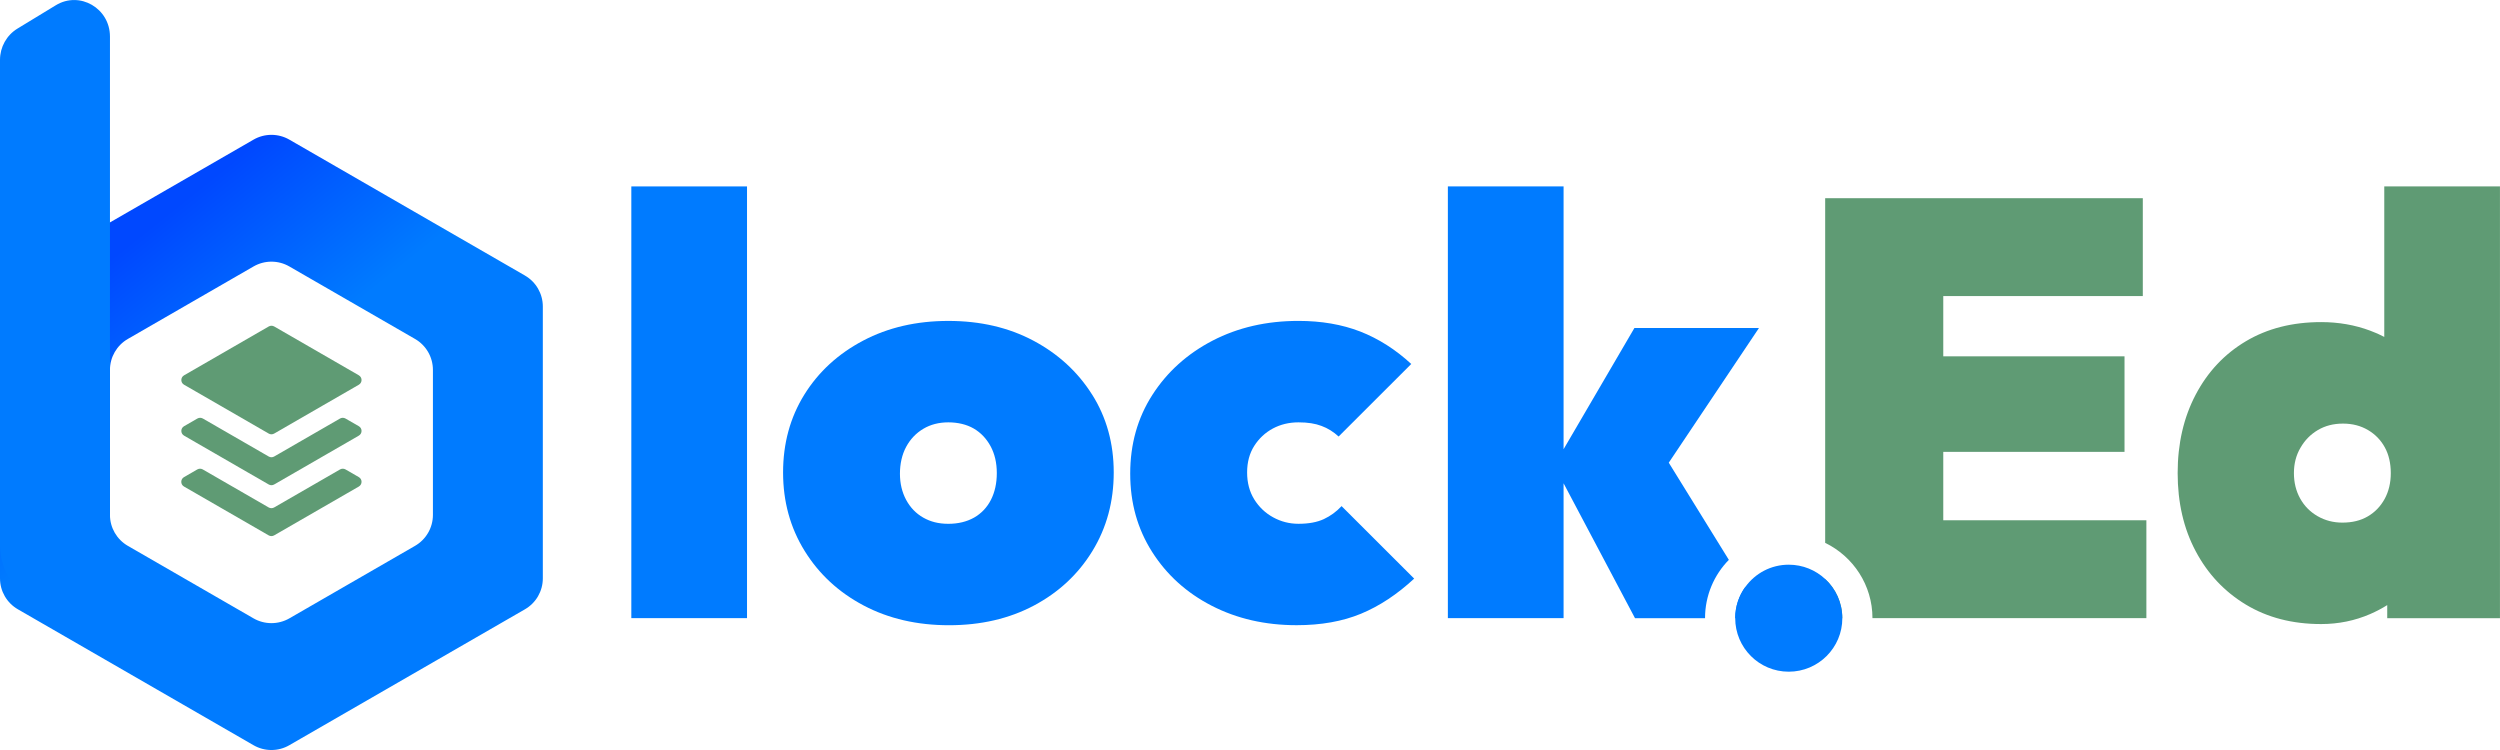
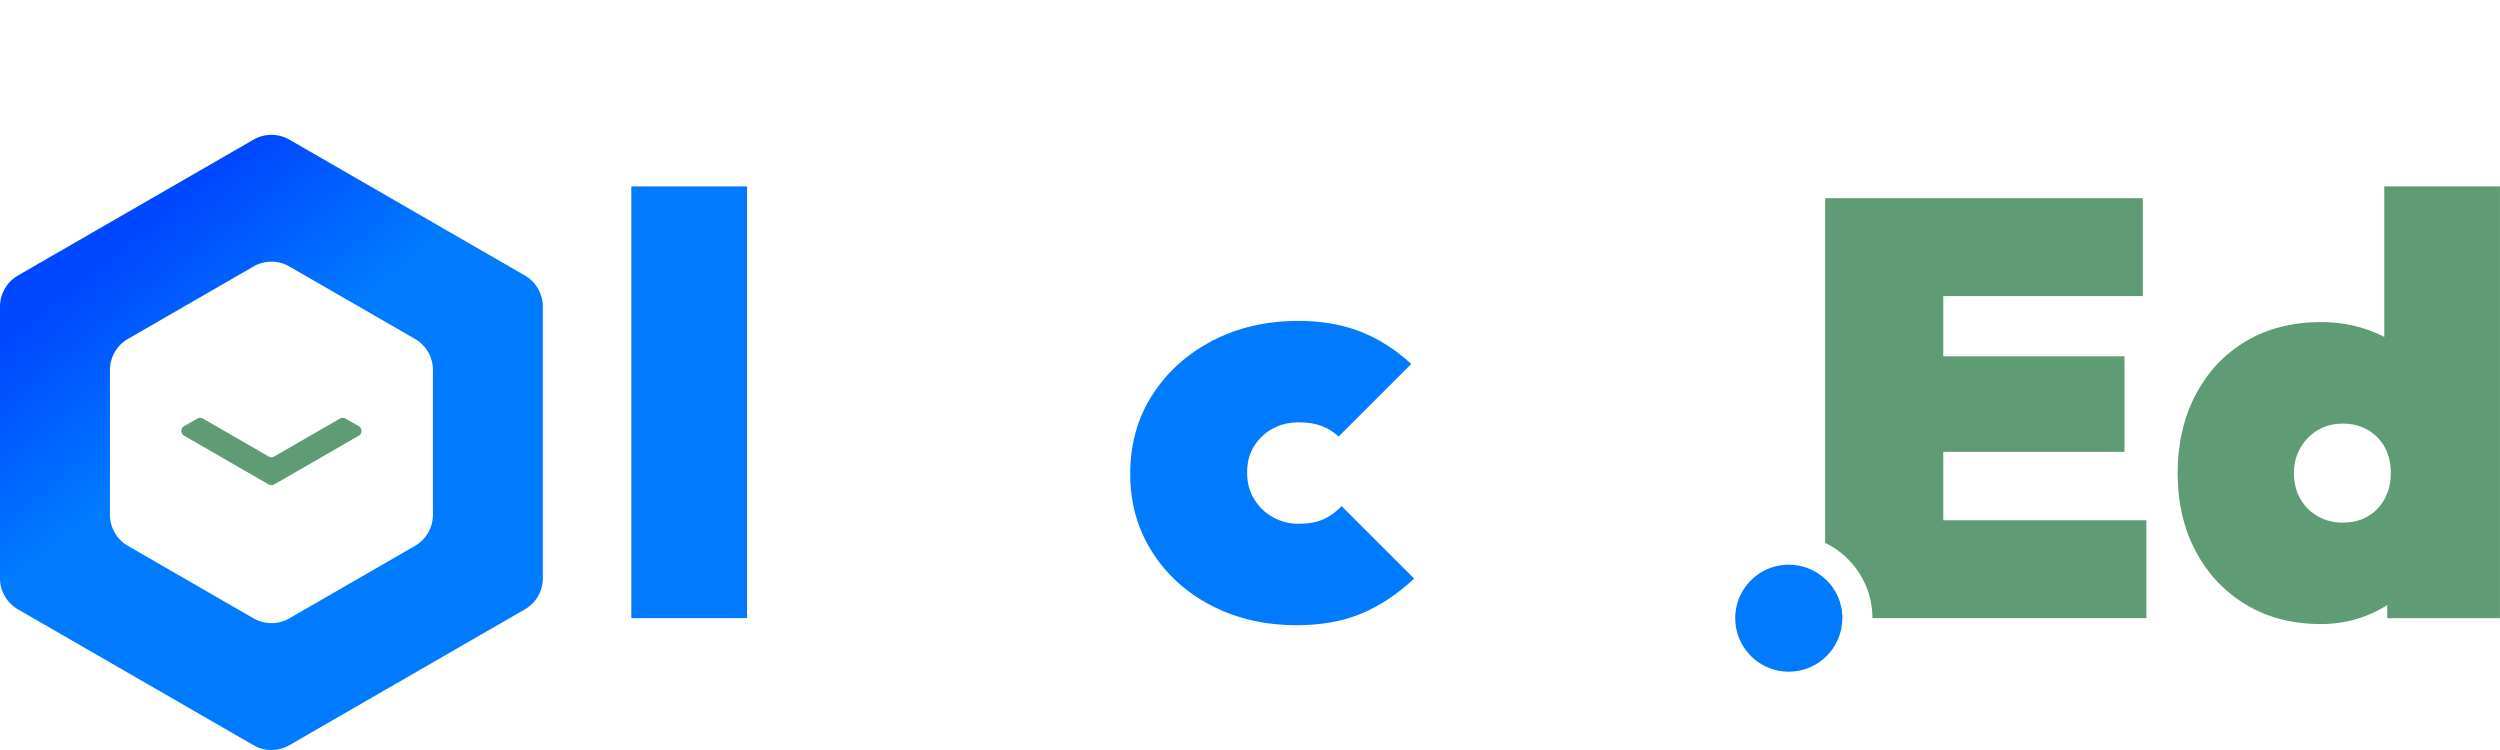
<svg xmlns="http://www.w3.org/2000/svg" width="130" height="39" viewBox="0 0 130 39" fill="none">
  <g clip-path="url(#clip0_16_1955)">
    <path d="M27.298 14.328L15.046 7.261C14.469 6.929 13.759 6.929 13.184 7.261L5.718 11.566L0.931 14.328C0.356 14.66 0 15.275 0 15.938V30.074C0 30.739 0.354 31.352 0.931 31.684L13.183 38.751C13.759 39.084 14.469 39.084 15.044 38.751L27.296 31.684C27.873 31.352 28.227 30.739 28.227 30.074V15.938C28.227 15.275 27.873 14.66 27.296 14.328H27.298ZM22.512 26.775C22.512 27.44 22.157 28.053 21.581 28.385L15.046 32.155C14.469 32.486 13.759 32.486 13.184 32.155L6.649 28.385C6.073 28.053 5.718 27.44 5.718 26.775V19.235C5.718 18.571 6.073 17.956 6.649 17.625L13.184 13.856C13.761 13.523 14.471 13.523 15.046 13.856L21.581 17.625C22.157 17.956 22.512 18.571 22.512 19.235V26.775Z" fill="url(#paint0_linear_16_1955)" />
-     <path d="M18.659 24.81C18.848 24.918 18.848 25.19 18.659 25.3L18.045 25.654L14.255 27.84C14.167 27.89 14.06 27.89 13.972 27.84L10.182 25.654L9.568 25.3C9.379 25.192 9.379 24.92 9.568 24.81L10.261 24.41C10.349 24.36 10.456 24.36 10.543 24.41L11.44 24.927L13.972 26.388C14.06 26.438 14.167 26.438 14.255 26.388L16.788 24.927L17.684 24.41C17.772 24.36 17.878 24.36 17.966 24.41L18.659 24.81Z" fill="#5F9B74" />
    <path d="M18.659 22.163C18.848 22.271 18.848 22.543 18.659 22.653L18.047 23.007L16.789 23.732L15.752 24.331L14.256 25.193C14.168 25.244 14.062 25.244 13.974 25.193L12.478 24.331L11.441 23.732L10.183 23.007L9.571 22.653C9.382 22.543 9.382 22.273 9.571 22.163L10.265 21.763C10.353 21.713 10.46 21.713 10.548 21.763L11.443 22.279L12.7 23.004L13.738 23.603L13.974 23.739C14.062 23.79 14.17 23.79 14.256 23.739L14.493 23.603L15.53 23.004L16.788 22.279L17.682 21.763C17.77 21.713 17.877 21.713 17.965 21.763L18.659 22.163Z" fill="#5F9B74" />
-     <path d="M18.659 19.517C18.848 19.625 18.848 19.896 18.659 20.006L18.046 20.36L16.788 21.085L15.75 21.684L14.493 22.41L14.256 22.546C14.168 22.597 14.06 22.597 13.974 22.546L13.738 22.41L12.48 21.684L11.443 21.085L10.185 20.36L9.571 20.006C9.382 19.898 9.382 19.626 9.571 19.517L13.975 16.976C14.063 16.926 14.17 16.926 14.258 16.976L18.662 19.517H18.659Z" fill="#5F9B74" />
-     <path d="M0 3.116V28.335C0 30.2 1.514 31.713 3.381 31.713H5.718V1.901C5.718 0.429 4.144 -0.482 2.903 0.273L0.906 1.488C0.344 1.831 0 2.448 0 3.116Z" fill="#007BFF" />
    <path d="M32.829 9.694V32.143H38.845V9.694H32.829Z" fill="#007BFF" />
-     <path d="M56.791 20.521C56.044 19.335 55.025 18.4 53.737 17.715C52.446 17.029 50.974 16.688 49.315 16.688C47.657 16.688 46.179 17.029 44.879 17.715C43.58 18.4 42.561 19.337 41.825 20.521C41.089 21.707 40.72 23.057 40.72 24.568C40.72 26.08 41.093 27.441 41.841 28.647C42.588 29.855 43.611 30.8 44.911 31.486C46.21 32.171 47.69 32.512 49.347 32.512C51.004 32.512 52.479 32.171 53.769 31.486C55.057 30.8 56.071 29.855 56.809 28.647C57.545 27.443 57.914 26.083 57.914 24.568C57.914 23.054 57.539 21.706 56.793 20.521H56.791ZM51.527 25.995C51.322 26.393 51.028 26.701 50.651 26.916C50.272 27.129 49.825 27.238 49.314 27.238C48.802 27.238 48.387 27.13 48.01 26.916C47.631 26.701 47.336 26.393 47.12 25.995C46.906 25.596 46.797 25.143 46.797 24.63C46.797 24.118 46.905 23.634 47.12 23.236C47.336 22.837 47.631 22.525 48.01 22.299C48.387 22.074 48.824 21.962 49.314 21.962C49.804 21.962 50.266 22.07 50.635 22.284C51.004 22.5 51.295 22.807 51.511 23.205C51.726 23.604 51.834 24.069 51.834 24.6C51.834 25.131 51.73 25.596 51.527 25.995Z" fill="#007BFF" />
    <path d="M69.761 26.319C69.496 26.605 69.189 26.829 68.842 26.992C68.493 27.155 68.054 27.237 67.521 27.237C67.051 27.237 66.61 27.125 66.202 26.9C65.792 26.675 65.466 26.362 65.218 25.963C64.973 25.564 64.85 25.101 64.85 24.568C64.85 24.036 64.973 23.577 65.218 23.19C65.465 22.802 65.787 22.5 66.186 22.284C66.586 22.07 67.031 21.962 67.521 21.962C68.01 21.962 68.392 22.024 68.718 22.148C69.045 22.268 69.342 22.454 69.608 22.699L73.385 18.927C72.566 18.171 71.68 17.61 70.729 17.238C69.777 16.87 68.706 16.687 67.521 16.687C65.864 16.687 64.376 17.028 63.054 17.713C61.736 18.398 60.69 19.34 59.922 20.536C59.154 21.732 58.771 23.096 58.771 24.629C58.771 26.162 59.15 27.496 59.906 28.692C60.666 29.888 61.697 30.825 63.007 31.498C64.316 32.172 65.79 32.51 67.428 32.51C68.696 32.51 69.81 32.312 70.774 31.913C71.735 31.514 72.656 30.905 73.537 30.088L69.76 26.316L69.761 26.319Z" fill="#007BFF" />
-     <path d="M75.289 9.694V32.143H81.306V9.694H75.289ZM91.467 17.055H84.99L81.306 23.359L80.814 24.201L81.306 25.131L85.02 32.145H88.662C88.662 30.966 89.132 29.895 89.9 29.112L86.776 24.06L91.467 17.055ZM90.763 30.511C90.427 30.969 90.231 31.533 90.231 32.143H91.773L90.763 30.511Z" fill="#007BFF" />
    <path d="M94.909 10.308V28.229C96.364 28.934 97.368 30.425 97.368 32.143H101.05V10.308H94.909ZM94.909 32.145H95.8C95.8 31.34 95.458 30.616 94.909 30.108V32.145ZM99.884 10.308V15.397H111.426V10.308H99.884ZM99.884 18.528V23.496H110.475V18.528H99.884ZM99.884 27.054V32.143H111.612V27.054H99.884Z" fill="#5F9B74" />
    <path d="M125.289 18.434C124.907 18.074 124.473 17.769 123.983 17.52C123.75 17.396 123.505 17.289 123.247 17.194C122.449 16.896 121.599 16.749 120.7 16.749C119.204 16.749 117.901 17.081 116.785 17.745C115.669 18.41 114.8 19.335 114.176 20.521C113.552 21.707 113.238 23.066 113.238 24.6C113.238 26.134 113.551 27.489 114.176 28.663C114.8 29.84 115.669 30.765 116.785 31.439C117.902 32.113 119.204 32.451 120.7 32.451C121.6 32.451 122.449 32.277 123.247 31.932C123.563 31.795 123.861 31.638 124.138 31.464C124.563 31.198 124.947 30.887 125.289 30.534C125.851 29.953 126.204 29.314 126.348 28.617V20.275C126.204 19.581 125.852 18.968 125.289 18.436V18.434ZM123.998 25.95C123.785 26.337 123.491 26.64 123.122 26.854C122.753 27.07 122.315 27.176 121.804 27.176C121.331 27.176 120.902 27.064 120.513 26.84C120.124 26.615 119.822 26.308 119.608 25.921C119.392 25.531 119.284 25.092 119.284 24.602C119.284 24.111 119.396 23.672 119.624 23.285C119.847 22.895 120.148 22.588 120.528 22.363C120.907 22.139 121.342 22.027 121.834 22.027C122.325 22.027 122.757 22.139 123.138 22.363C123.517 22.588 123.808 22.89 124.014 23.269C124.218 23.646 124.321 24.091 124.321 24.602C124.321 25.113 124.212 25.561 123.998 25.952V25.95ZM123.982 9.694V20.766L124.963 24.417L124.136 28.098V32.145H129.998V9.694H123.982Z" fill="#5F9B74" />
    <path d="M95.801 32.145C95.801 33.681 94.555 34.928 93.014 34.928C91.474 34.928 90.231 33.682 90.231 32.145C90.231 31.535 90.427 30.97 90.763 30.513C91.268 29.816 92.088 29.364 93.014 29.364C93.746 29.364 94.413 29.646 94.909 30.108C95.458 30.615 95.799 31.34 95.799 32.145H95.801Z" fill="#007BFF" />
  </g>
  <defs>
    <linearGradient id="paint0_linear_16_1955" x1="6.185" y1="13.122" x2="20.737" y2="31.297" gradientUnits="userSpaceOnUse">
      <stop stop-color="#0048FF" />
      <stop offset="0.42" stop-color="#007BFF" />
    </linearGradient>
    <clipPath id="clip0_16_1955">
      <rect width="130" height="39" fill="white" />
    </clipPath>
  </defs>
</svg>